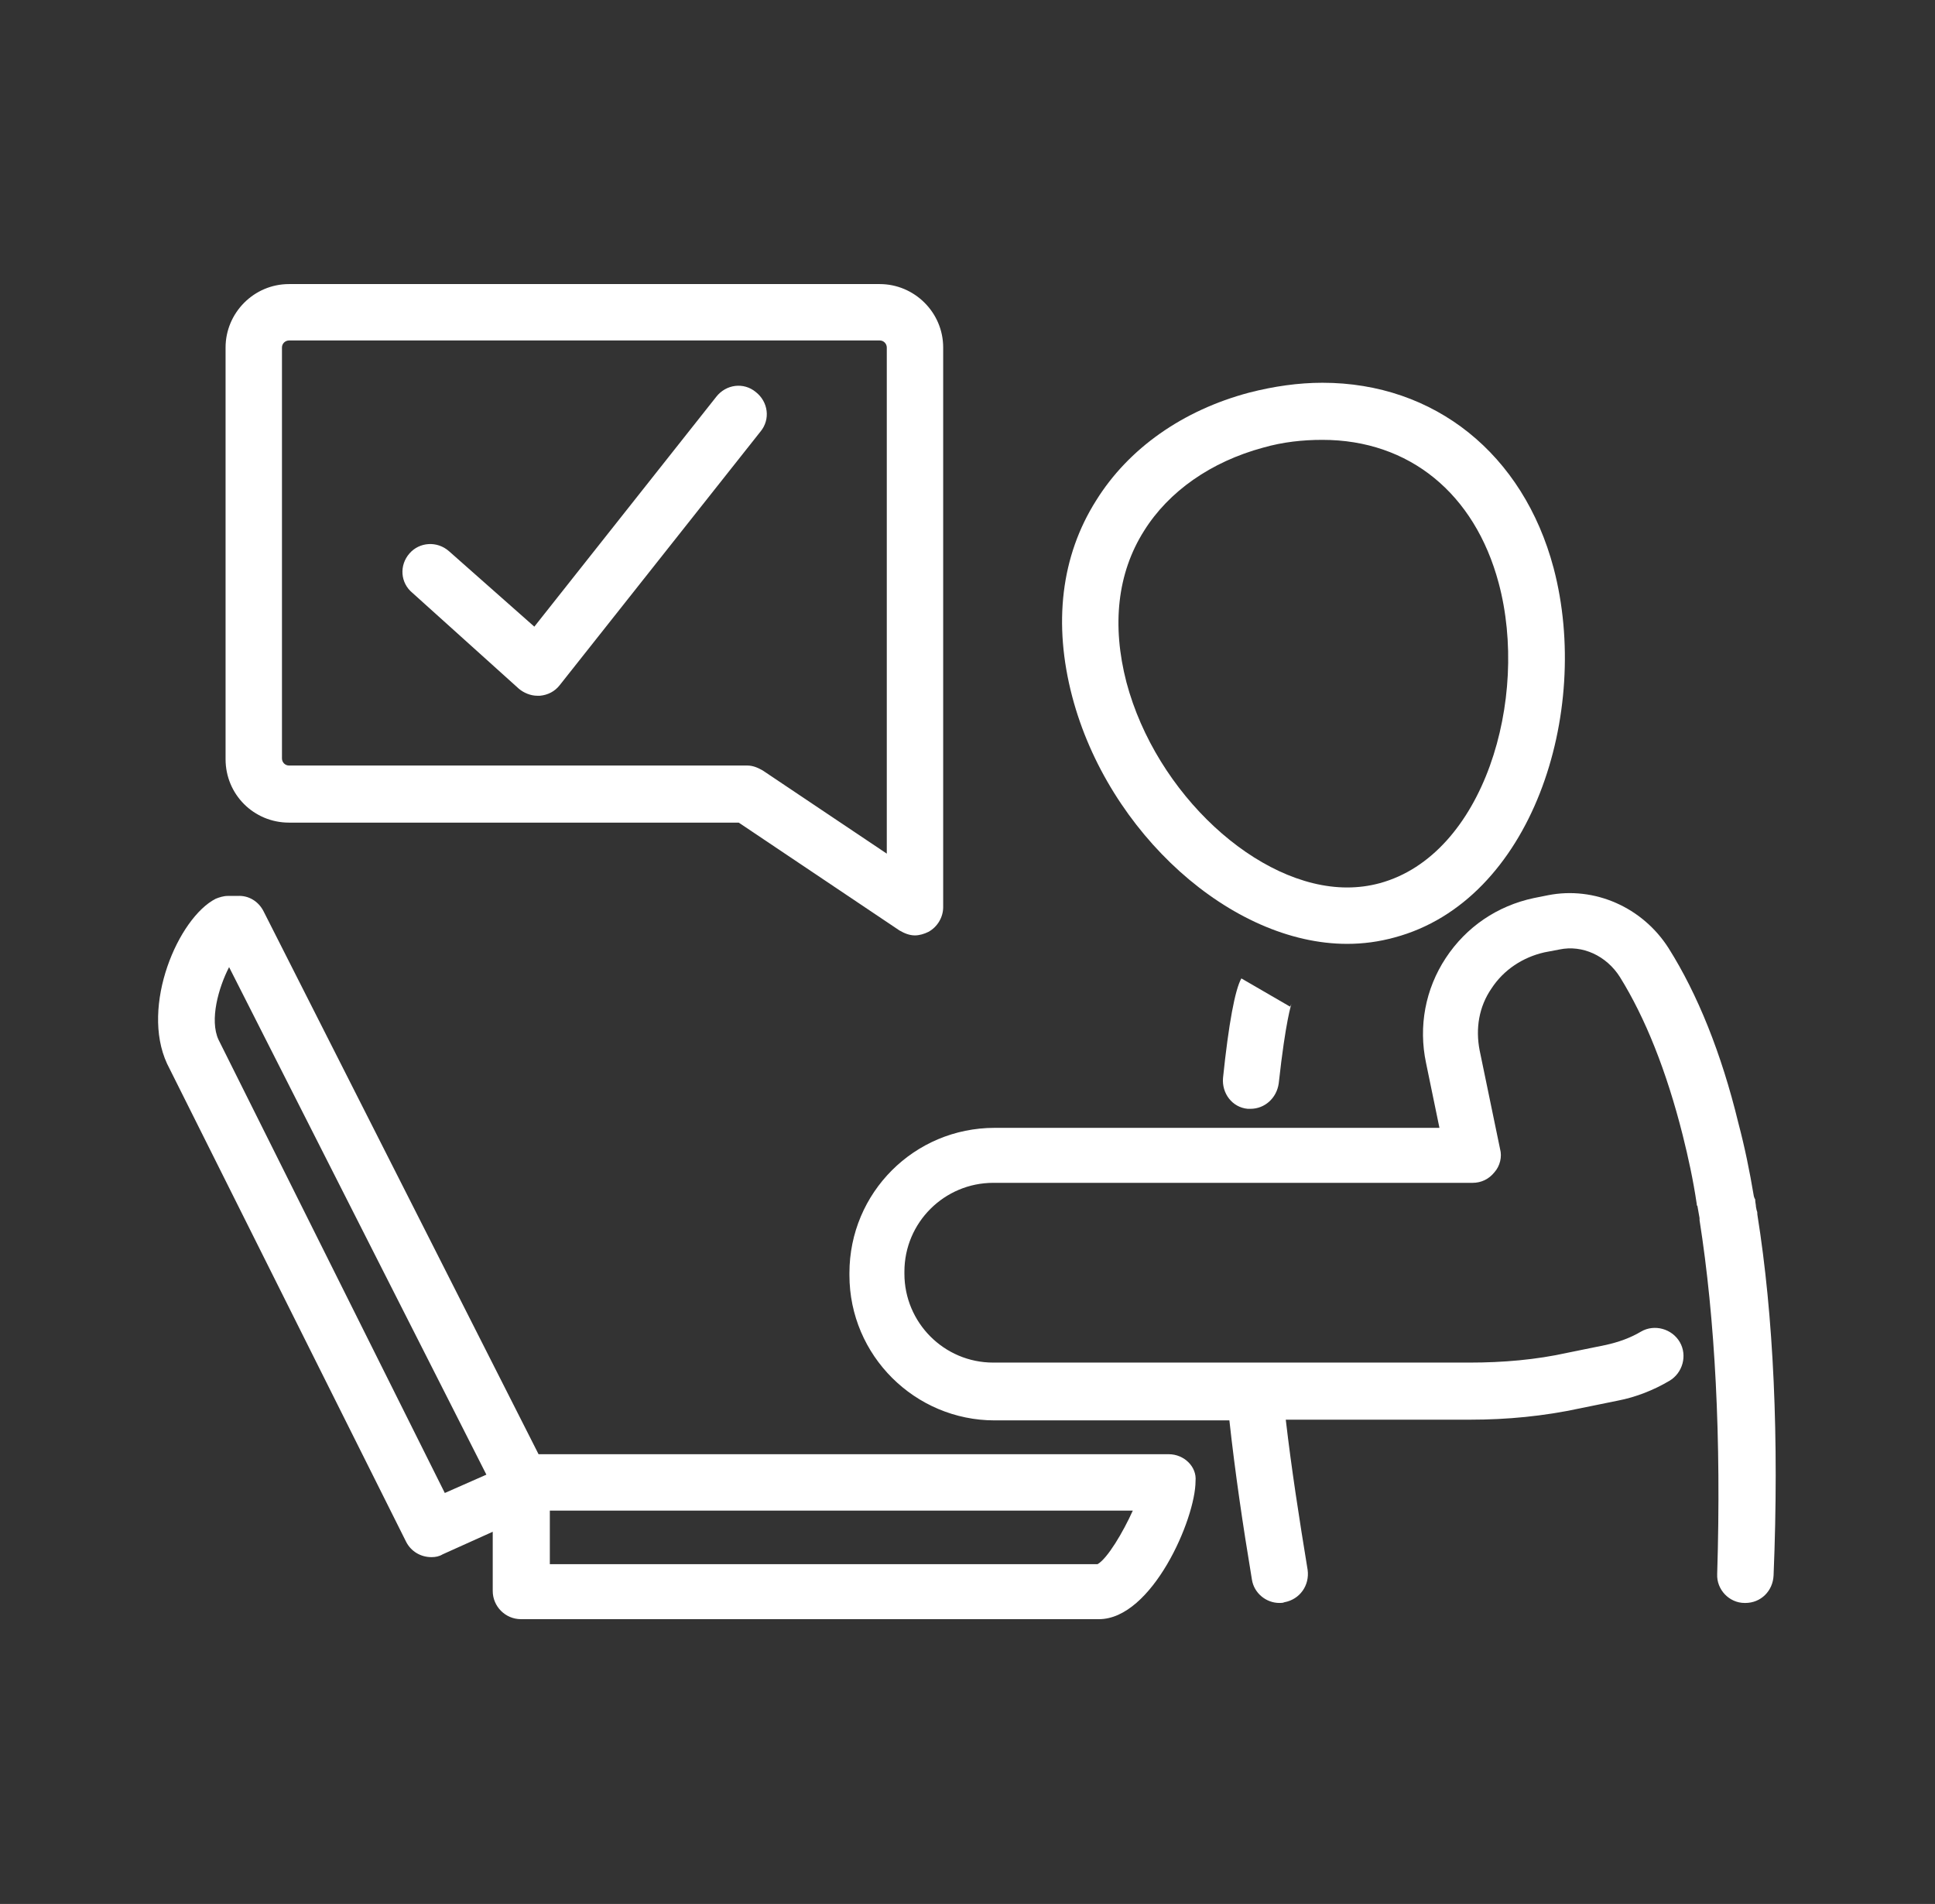
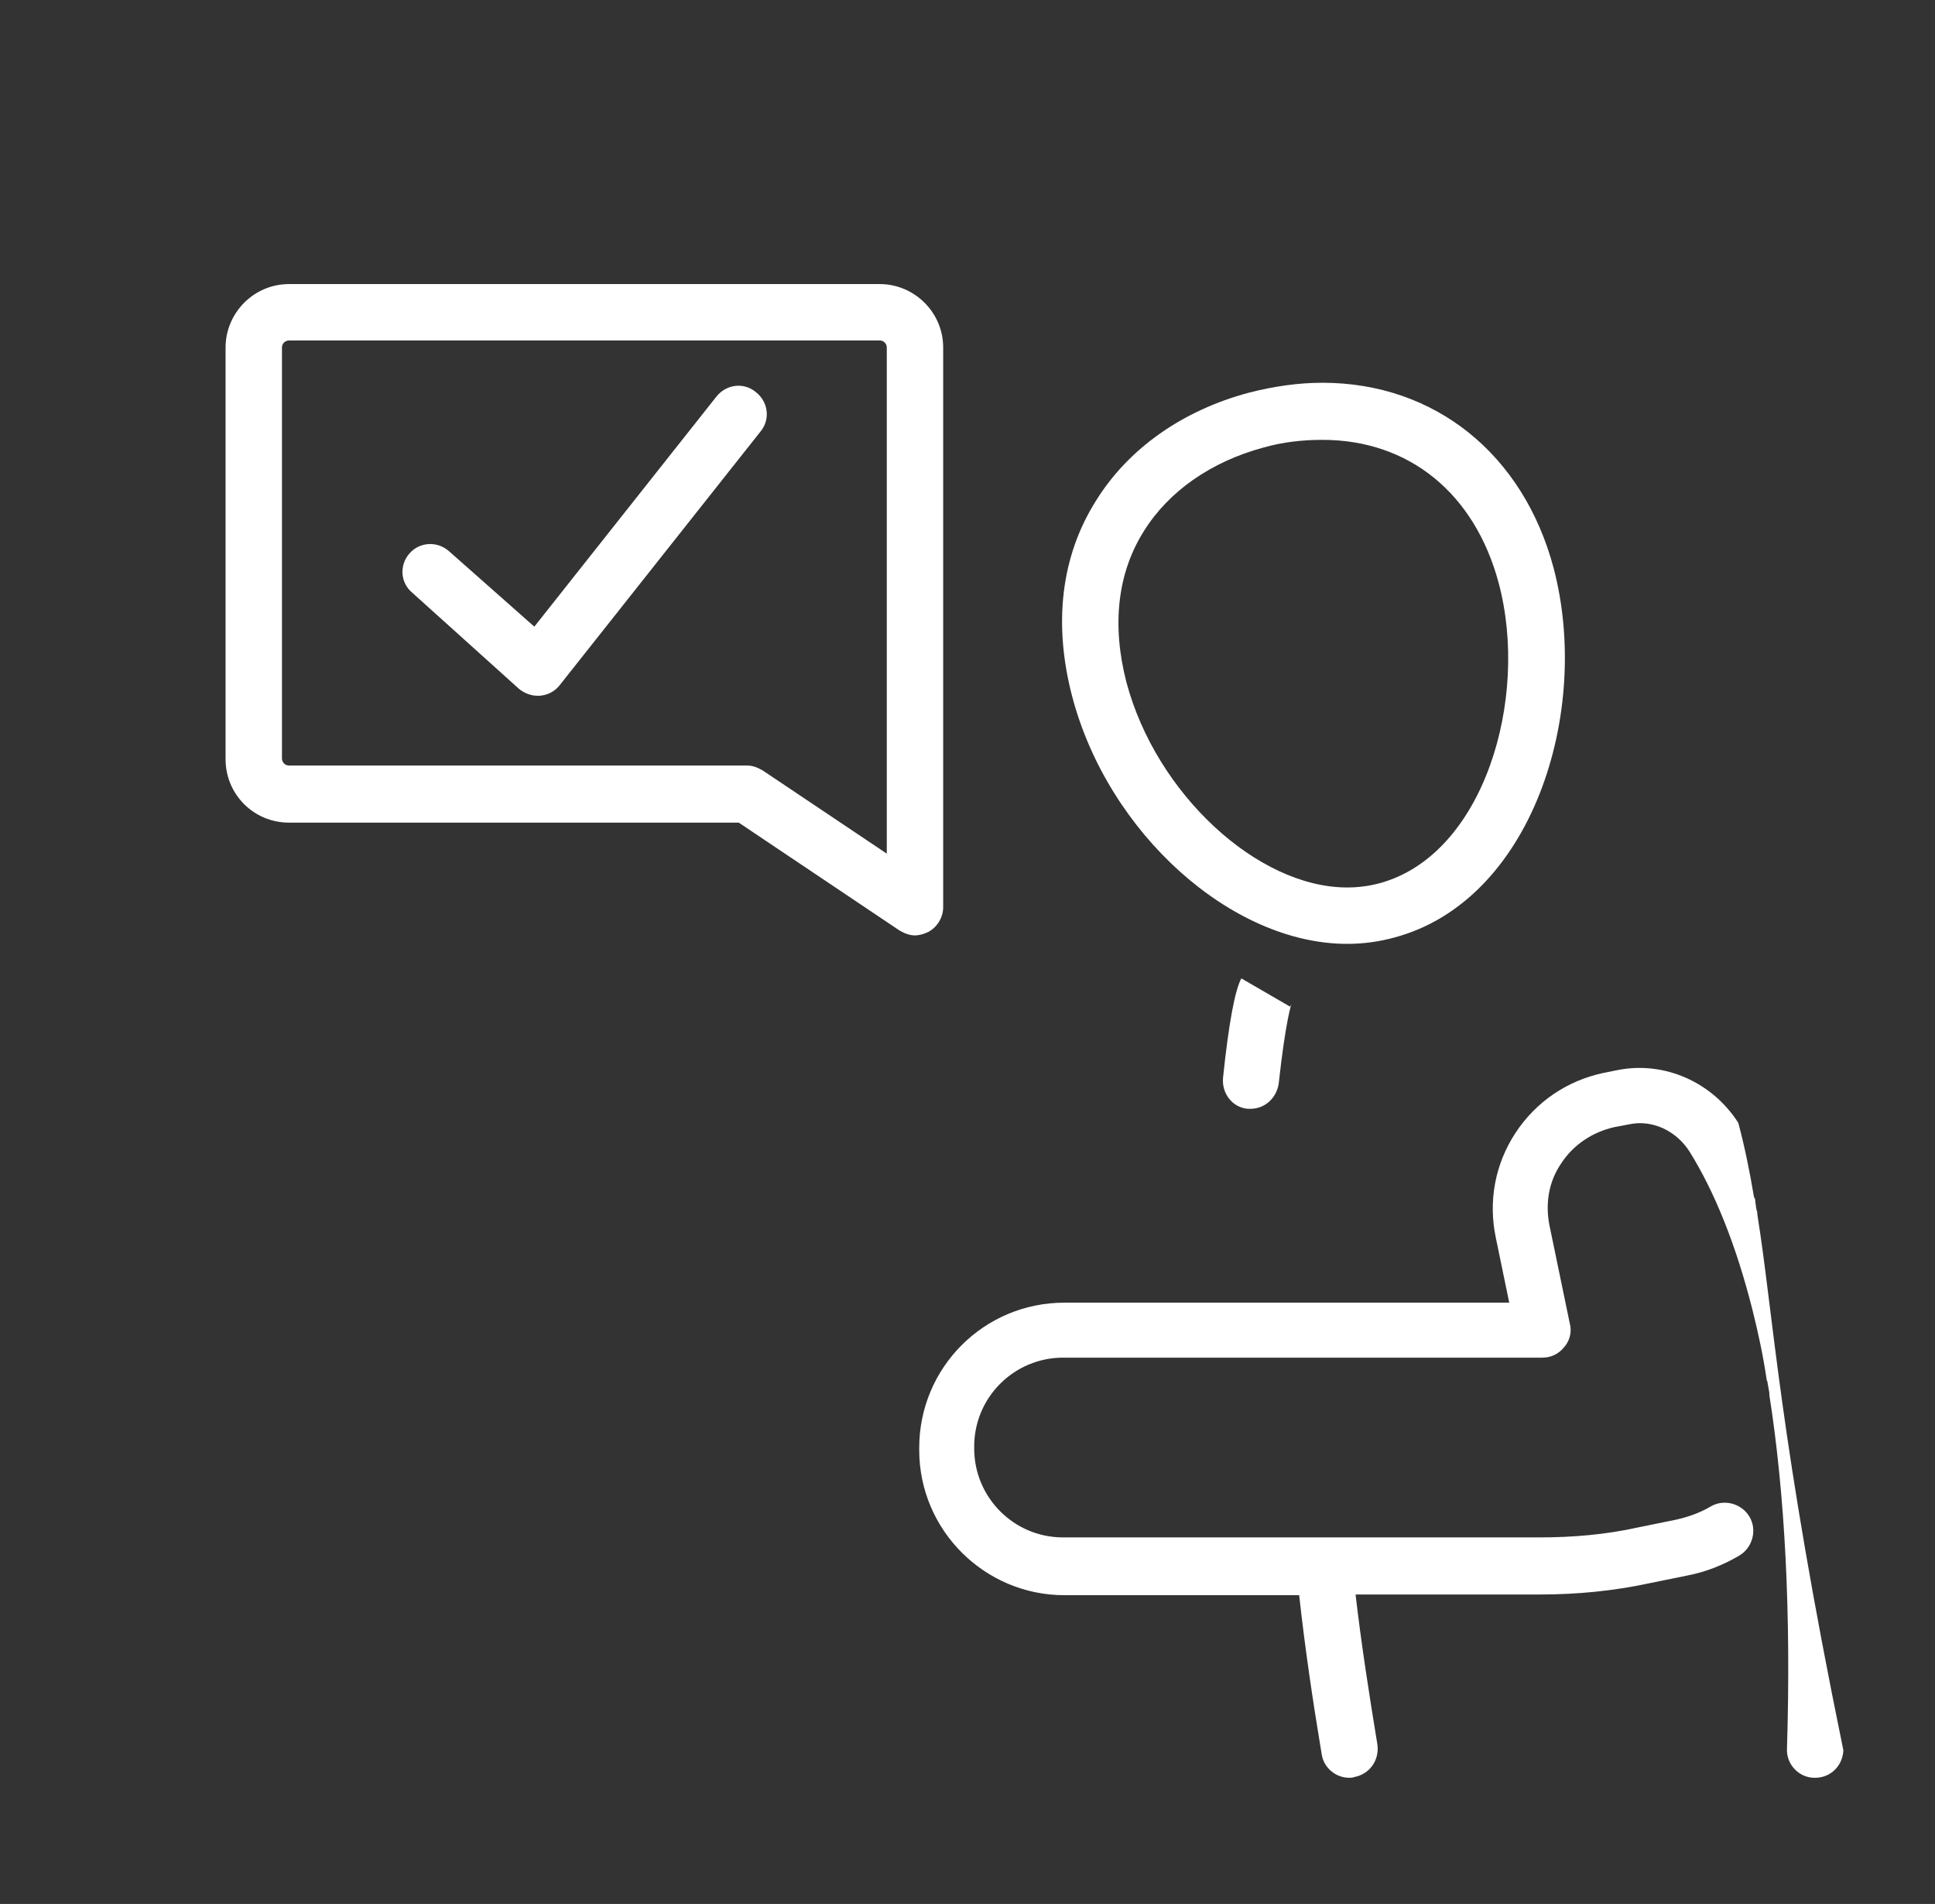
<svg xmlns="http://www.w3.org/2000/svg" version="1.1" id="Layer_1" x="0px" y="0px" viewBox="0 0 274.5 270.1" style="enable-background:new 0 0 274.5 270.1;" xml:space="preserve">
  <rect x="0" y="0" width="274.5" height="270.1" fill="#333333" stroke="none" />
  <style type="text/css">
	.st0{fill:#FFFFFF;}
</style>
  <g>
    <path class="st0" d="M73.6,97.7c0.7,0.6,1.7,1,2.6,1c0.1,0,0.2,0,0.4,0c1.1-0.1,2.1-0.6,2.8-1.5l28.5-36c1.4-1.7,1.1-4.2-0.7-5.6   c-1.7-1.4-4.2-1.1-5.6,0.7L75.8,88.9L63.7,78.2c-1.7-1.5-4.2-1.3-5.6,0.3c-1.5,1.7-1.3,4.2,0.4,5.6L73.6,97.7z" />
    <path class="st0" d="M41,116.7h63.8l22.8,15.3c0.7,0.4,1.4,0.7,2.2,0.7c0.6,0,1.3-0.2,1.9-0.5c1.3-0.7,2.1-2.1,2.1-3.5V49.3   c0-5-4.1-9-9-9H41c-5,0-9,4.1-9,9v58.4C32,112.7,36,116.7,41,116.7z M40,49.3c0-0.6,0.5-1,1-1h83.8c0.6,0,1,0.5,1,1v71.8   l-17.6-11.8c-0.7-0.4-1.4-0.7-2.2-0.7H41c-0.6,0-1-0.5-1-1V49.3z" />
-     <path class="st0" d="M165.8,206.3H76.4l-39-77c-0.7-1.4-2.1-2.3-3.7-2.2l-1.4,0c-0.6,0-1.2,0.2-1.7,0.4   c-5.3,2.7-10.7,15.2-6.9,23.4l33.9,67.8c0.7,1.4,2.1,2.2,3.6,2.2c0.6,0,1.1-0.1,1.6-0.4l7.1-3.2v8.4c0,2.2,1.8,4,4,4h82   c7.5,0,13.7-14.2,13.7-19.6C169.8,208.1,168,206.3,165.8,206.3z M63.1,211.8l-32.1-64.3c-1.3-2.8,0-7.4,1.5-10.3l36.5,72   L63.1,211.8z M155.7,221.9H78v-7.6h82.7C159.3,217.4,157.1,221.1,155.7,221.9z" />
    <path class="st0" d="M191.1,133.9c2.3,0,4.5-0.3,6.7-0.9c19.5-5.2,28-31.9,22.6-52.4c-4.3-16.2-16.9-26.3-32.8-26.3   c-3.4,0-6.9,0.5-10.4,1.4c-9.4,2.5-17.1,7.9-21.7,15.3c-5,7.9-6.1,17.5-3.4,27.8C157.2,118.2,174.7,133.9,191.1,133.9z M162.3,75.3   c3.5-5.6,9.5-9.8,16.9-11.8c2.8-0.8,5.6-1.1,8.4-1.1c12.3,0,21.6,7.6,25,20.3c4.4,16.4-2.1,38.6-16.9,42.6c-1.5,0.4-3,0.6-4.6,0.6   c-12.7,0-27.1-13.3-31.3-29.1C157.7,88.7,158.5,81.3,162.3,75.3z" />
    <path class="st0" d="M173.5,152.9c-0.2,2.2,1.3,4.2,3.5,4.4c0.1,0,0.3,0,0.4,0c2,0,3.7-1.5,4-3.6c1-9.1,1.8-11.2,1.8-11.3   c-0.1,0.3-0.2,0.4-0.2,0.4l-6.9-4C175.2,140.4,174.3,145.2,173.5,152.9z" />
-     <path class="st0" d="M249.3,172.3c0-0.2,0-0.4-0.1-0.6l-0.1-0.5c0-0.3-0.1-0.6-0.1-0.9c0-0.1,0-0.2-0.1-0.3l-0.1-0.3   c-0.6-3.6-1.3-7-2.2-10.4c-2.4-9.9-5.8-18.3-9.9-24.8c-3.7-5.8-10.5-8.8-17.1-7.5l-2,0.4c-5.2,1.1-9.6,4.1-12.5,8.5   s-3.9,9.7-2.8,14.9l1.9,9.2h-63.1c-11.4,0-20.6,9.2-20.6,20.6v0.3c0,11.4,9.3,20.6,20.6,20.6h33.3c0.8,7.3,1.9,14.8,3.2,22.6   c0.3,1.9,2,3.3,3.9,3.3c0.2,0,0.5,0,0.7-0.1c2.2-0.4,3.6-2.4,3.3-4.6c-1.2-7.3-2.3-14.4-3.1-21.3h26.2c5.2,0,10.4-0.5,15.5-1.6   l5.4-1.1c2.6-0.5,5.1-1.5,7.3-2.8c1.9-1.1,2.6-3.6,1.5-5.5c-1.1-1.9-3.6-2.6-5.5-1.5c-1.5,0.9-3.2,1.5-5,1.9l-5.4,1.1   c-4.5,1-9.2,1.4-13.9,1.4h-67.6c-7,0-12.6-5.7-12.6-12.6v-0.3c0-7,5.7-12.6,12.6-12.6h68c1.2,0,2.3-0.5,3.1-1.5   c0.8-0.9,1.1-2.2,0.8-3.3l-2.9-14c-0.6-3.1-0.1-6.2,1.7-8.8c1.7-2.6,4.4-4.4,7.5-5.1l2.1-0.4c3.3-0.7,6.7,0.9,8.6,3.9   c3.6,5.8,6.6,13.3,8.9,22.4c0.8,3.2,1.5,6.4,2,9.8c0,0.1,0,0.2,0.1,0.3l0.3,1.7c0,0.1,0,0.2,0,0.3c2.2,14,3.1,30.9,2.5,50.2   c-0.1,2.2,1.7,4.1,3.9,4.1c0,0,0.1,0,0.1,0c2.2,0,3.9-1.7,4-3.9C252.4,204,251.6,186.7,249.3,172.3z" />
+     <path class="st0" d="M249.3,172.3c0-0.2,0-0.4-0.1-0.6l-0.1-0.5c0-0.3-0.1-0.6-0.1-0.9c0-0.1,0-0.2-0.1-0.3l-0.1-0.3   c-0.6-3.6-1.3-7-2.2-10.4c-3.7-5.8-10.5-8.8-17.1-7.5l-2,0.4c-5.2,1.1-9.6,4.1-12.5,8.5   s-3.9,9.7-2.8,14.9l1.9,9.2h-63.1c-11.4,0-20.6,9.2-20.6,20.6v0.3c0,11.4,9.3,20.6,20.6,20.6h33.3c0.8,7.3,1.9,14.8,3.2,22.6   c0.3,1.9,2,3.3,3.9,3.3c0.2,0,0.5,0,0.7-0.1c2.2-0.4,3.6-2.4,3.3-4.6c-1.2-7.3-2.3-14.4-3.1-21.3h26.2c5.2,0,10.4-0.5,15.5-1.6   l5.4-1.1c2.6-0.5,5.1-1.5,7.3-2.8c1.9-1.1,2.6-3.6,1.5-5.5c-1.1-1.9-3.6-2.6-5.5-1.5c-1.5,0.9-3.2,1.5-5,1.9l-5.4,1.1   c-4.5,1-9.2,1.4-13.9,1.4h-67.6c-7,0-12.6-5.7-12.6-12.6v-0.3c0-7,5.7-12.6,12.6-12.6h68c1.2,0,2.3-0.5,3.1-1.5   c0.8-0.9,1.1-2.2,0.8-3.3l-2.9-14c-0.6-3.1-0.1-6.2,1.7-8.8c1.7-2.6,4.4-4.4,7.5-5.1l2.1-0.4c3.3-0.7,6.7,0.9,8.6,3.9   c3.6,5.8,6.6,13.3,8.9,22.4c0.8,3.2,1.5,6.4,2,9.8c0,0.1,0,0.2,0.1,0.3l0.3,1.7c0,0.1,0,0.2,0,0.3c2.2,14,3.1,30.9,2.5,50.2   c-0.1,2.2,1.7,4.1,3.9,4.1c0,0,0.1,0,0.1,0c2.2,0,3.9-1.7,4-3.9C252.4,204,251.6,186.7,249.3,172.3z" />
  </g>
</svg>